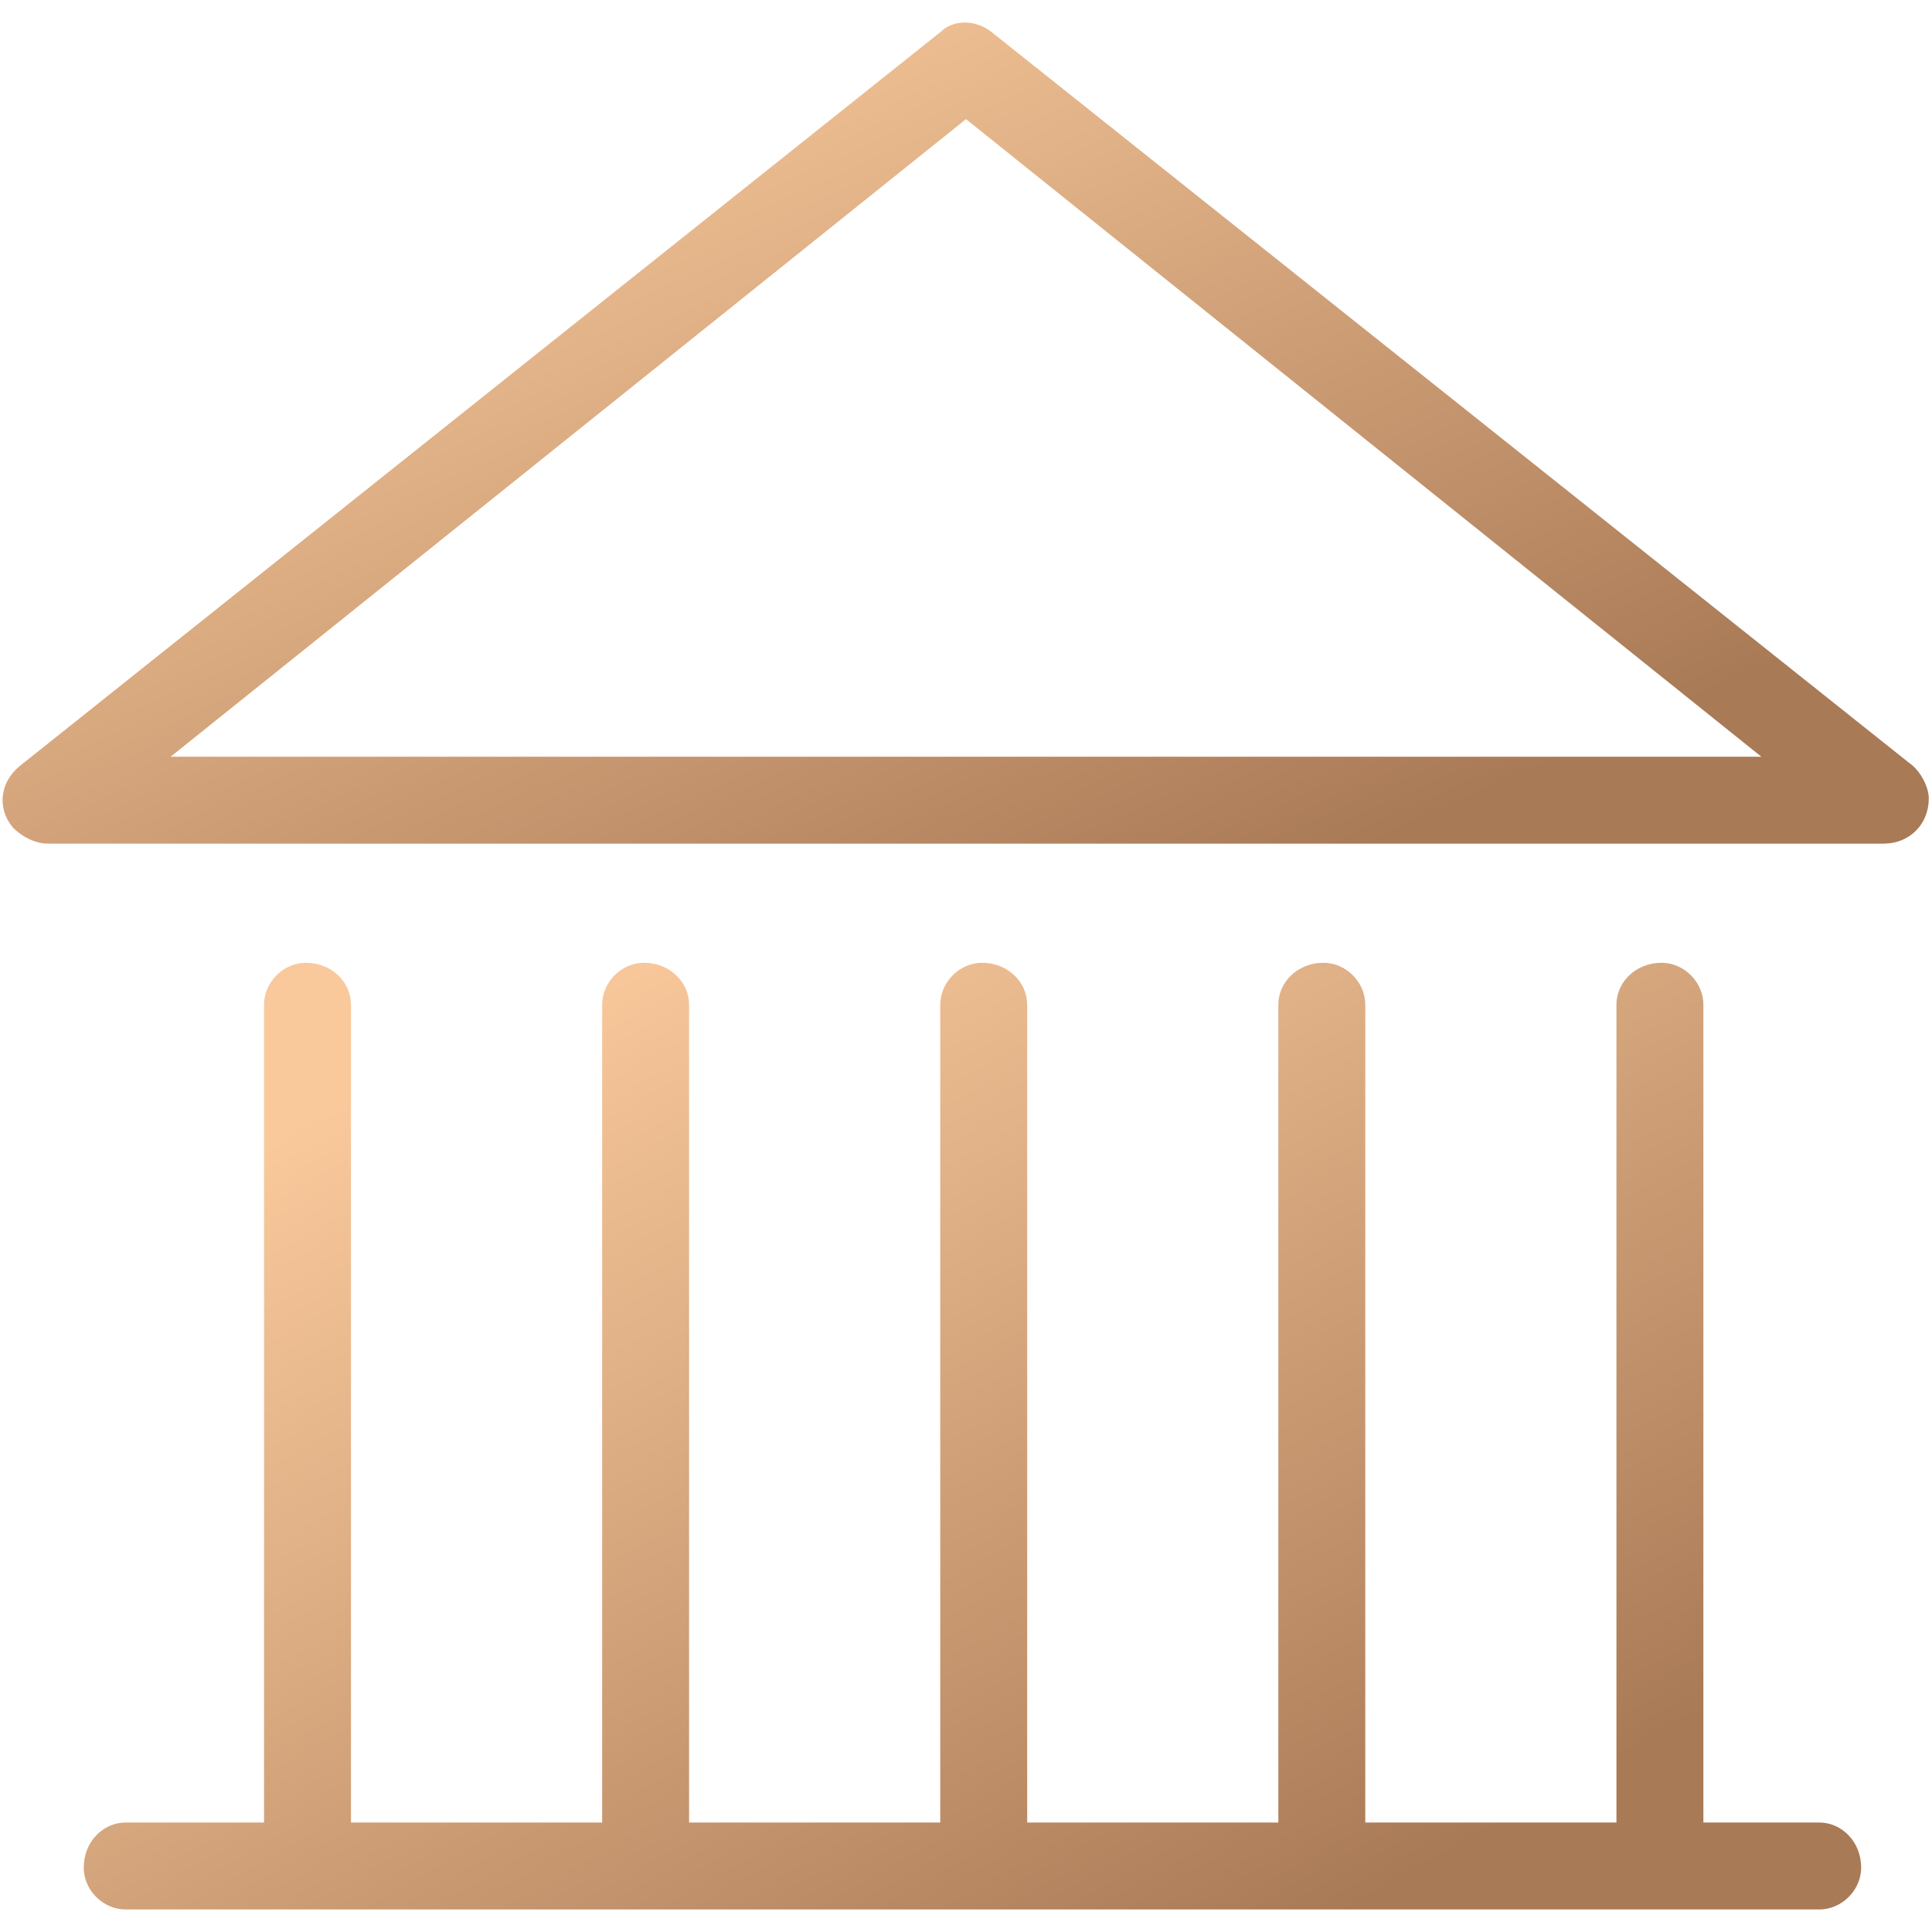
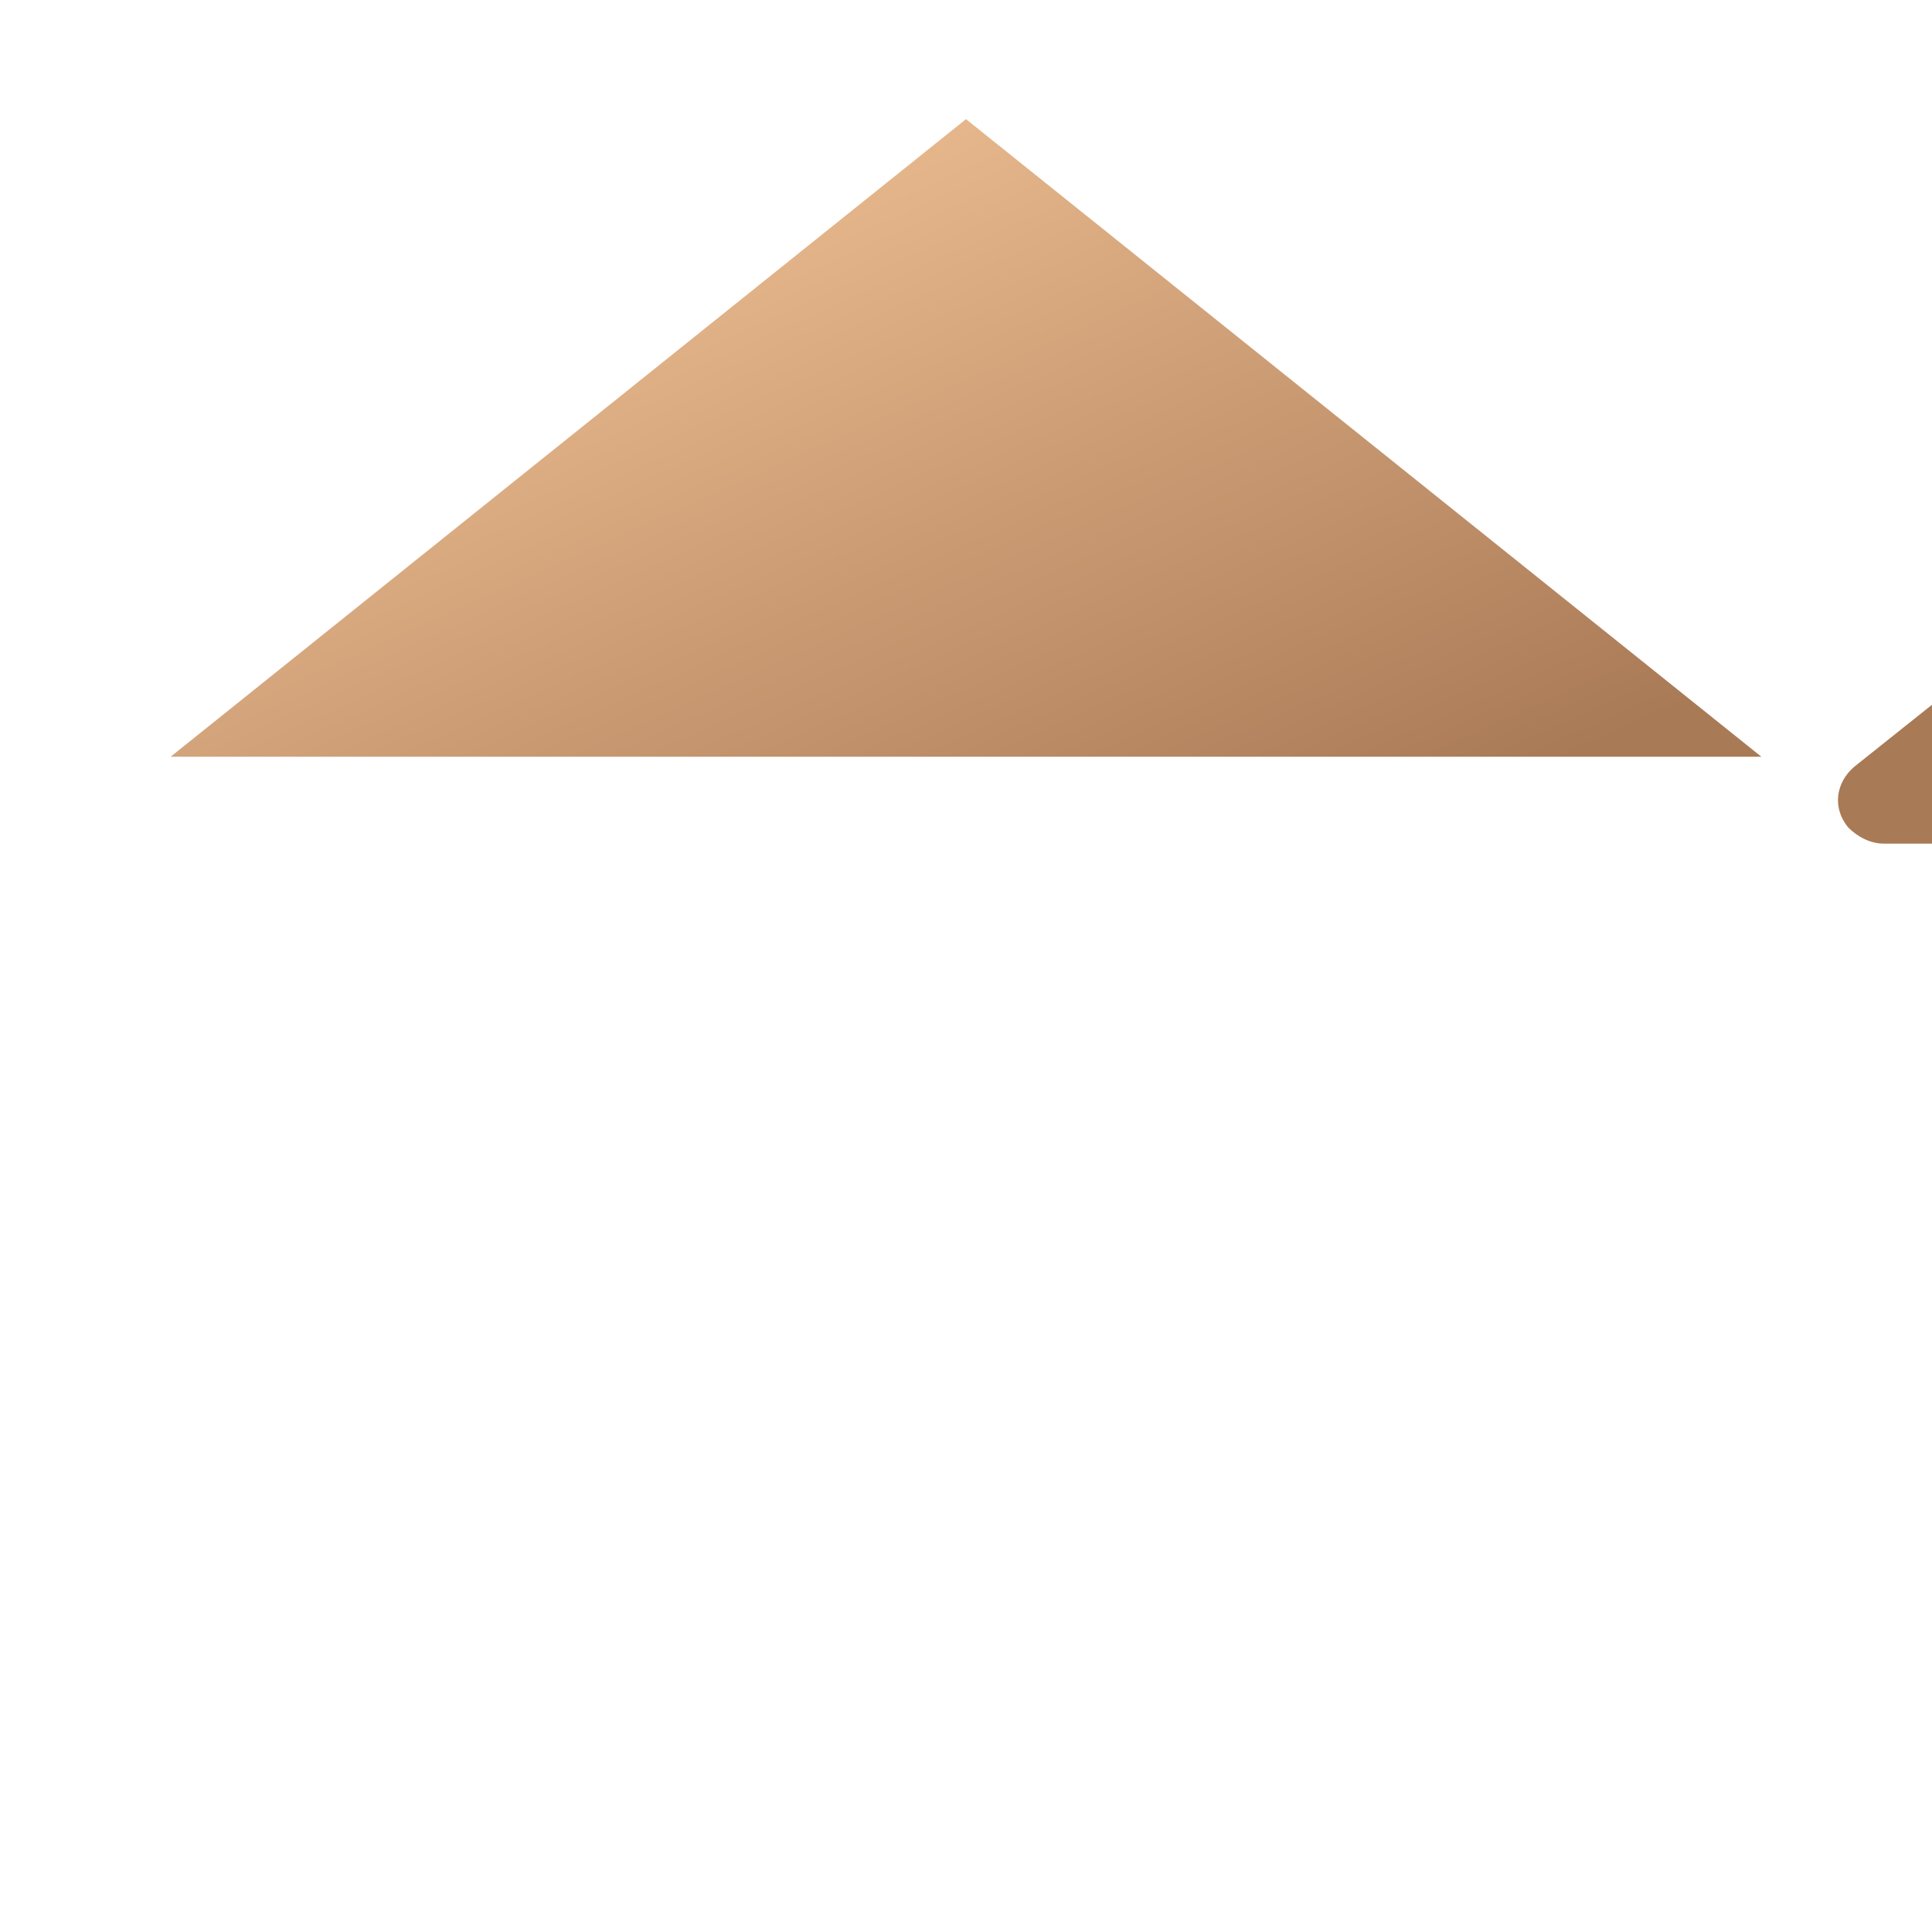
<svg xmlns="http://www.w3.org/2000/svg" xml:space="preserve" width="60px" height="60px" version="1.1" shape-rendering="geometricPrecision" text-rendering="geometricPrecision" image-rendering="optimizeQuality" fill-rule="evenodd" clip-rule="evenodd" viewBox="0 0 600 600">
  <defs>
    <linearGradient id="id0" gradientUnits="userSpaceOnUse" x1="210.433" y1="283.405" x2="393.547" y2="608.599">
      <stop offset="0" stop-opacity="1" stop-color="#F9C99C" />
      <stop offset="1" stop-opacity="1" stop-color="#A97A56" />
    </linearGradient>
    <linearGradient id="id1" gradientUnits="userSpaceOnUse" x1="230.584" y1="-19.926" x2="369.428" y2="288.413">
      <stop offset="0" stop-opacity="1" stop-color="#F9C99C" />
      <stop offset="1" stop-opacity="1" stop-color="#A97A56" />
    </linearGradient>
  </defs>
  <g id="Layer_x0020_1">
    <g id="_1862599387712">
-       <path fill="url(#id0)" fill-rule="nonzero" d="M39 593c-7,0 -13,-6 -13,-13 0,-8 6,-14 13,-14l43 0 0 -254c0,-7 6,-13 13,-13 8,0 14,6 14,13l0 254 78 0 0 -254c0,-7 6,-13 13,-13 8,0 14,6 14,13l0 254 78 0 0 -254c0,-7 6,-13 13,-13 8,0 14,6 14,13l0 254 78 0 0 -254c0,-7 6,-13 14,-13 7,0 13,6 13,13l0 254 78 0 0 -254c0,-7 6,-13 14,-13 7,0 13,6 13,13l0 254 36 0c7,0 13,6 13,14 0,7 -6,13 -13,13l-49 0 0 0 -1 0 -104 0 0 0 -1 0 -104 0 -1 0 0 0 -104 0 -1 0 0 0 -105 0 0 0 0 0 -56 0z" />
-       <path fill="url(#id1)" fill-rule="nonzero" d="M53 235l494 0 -247 -198 -247 198zm532 27l-570 0c-4,0 -8,-2 -11,-5 -5,-6 -4,-14 2,-19l286 -228c4,-4 11,-4 16,0l285 227c3,2 6,7 6,11 0,8 -6,14 -14,14z" />
+       <path fill="url(#id1)" fill-rule="nonzero" d="M53 235l494 0 -247 -198 -247 198zm532 27c-4,0 -8,-2 -11,-5 -5,-6 -4,-14 2,-19l286 -228c4,-4 11,-4 16,0l285 227c3,2 6,7 6,11 0,8 -6,14 -14,14z" />
    </g>
  </g>
</svg>